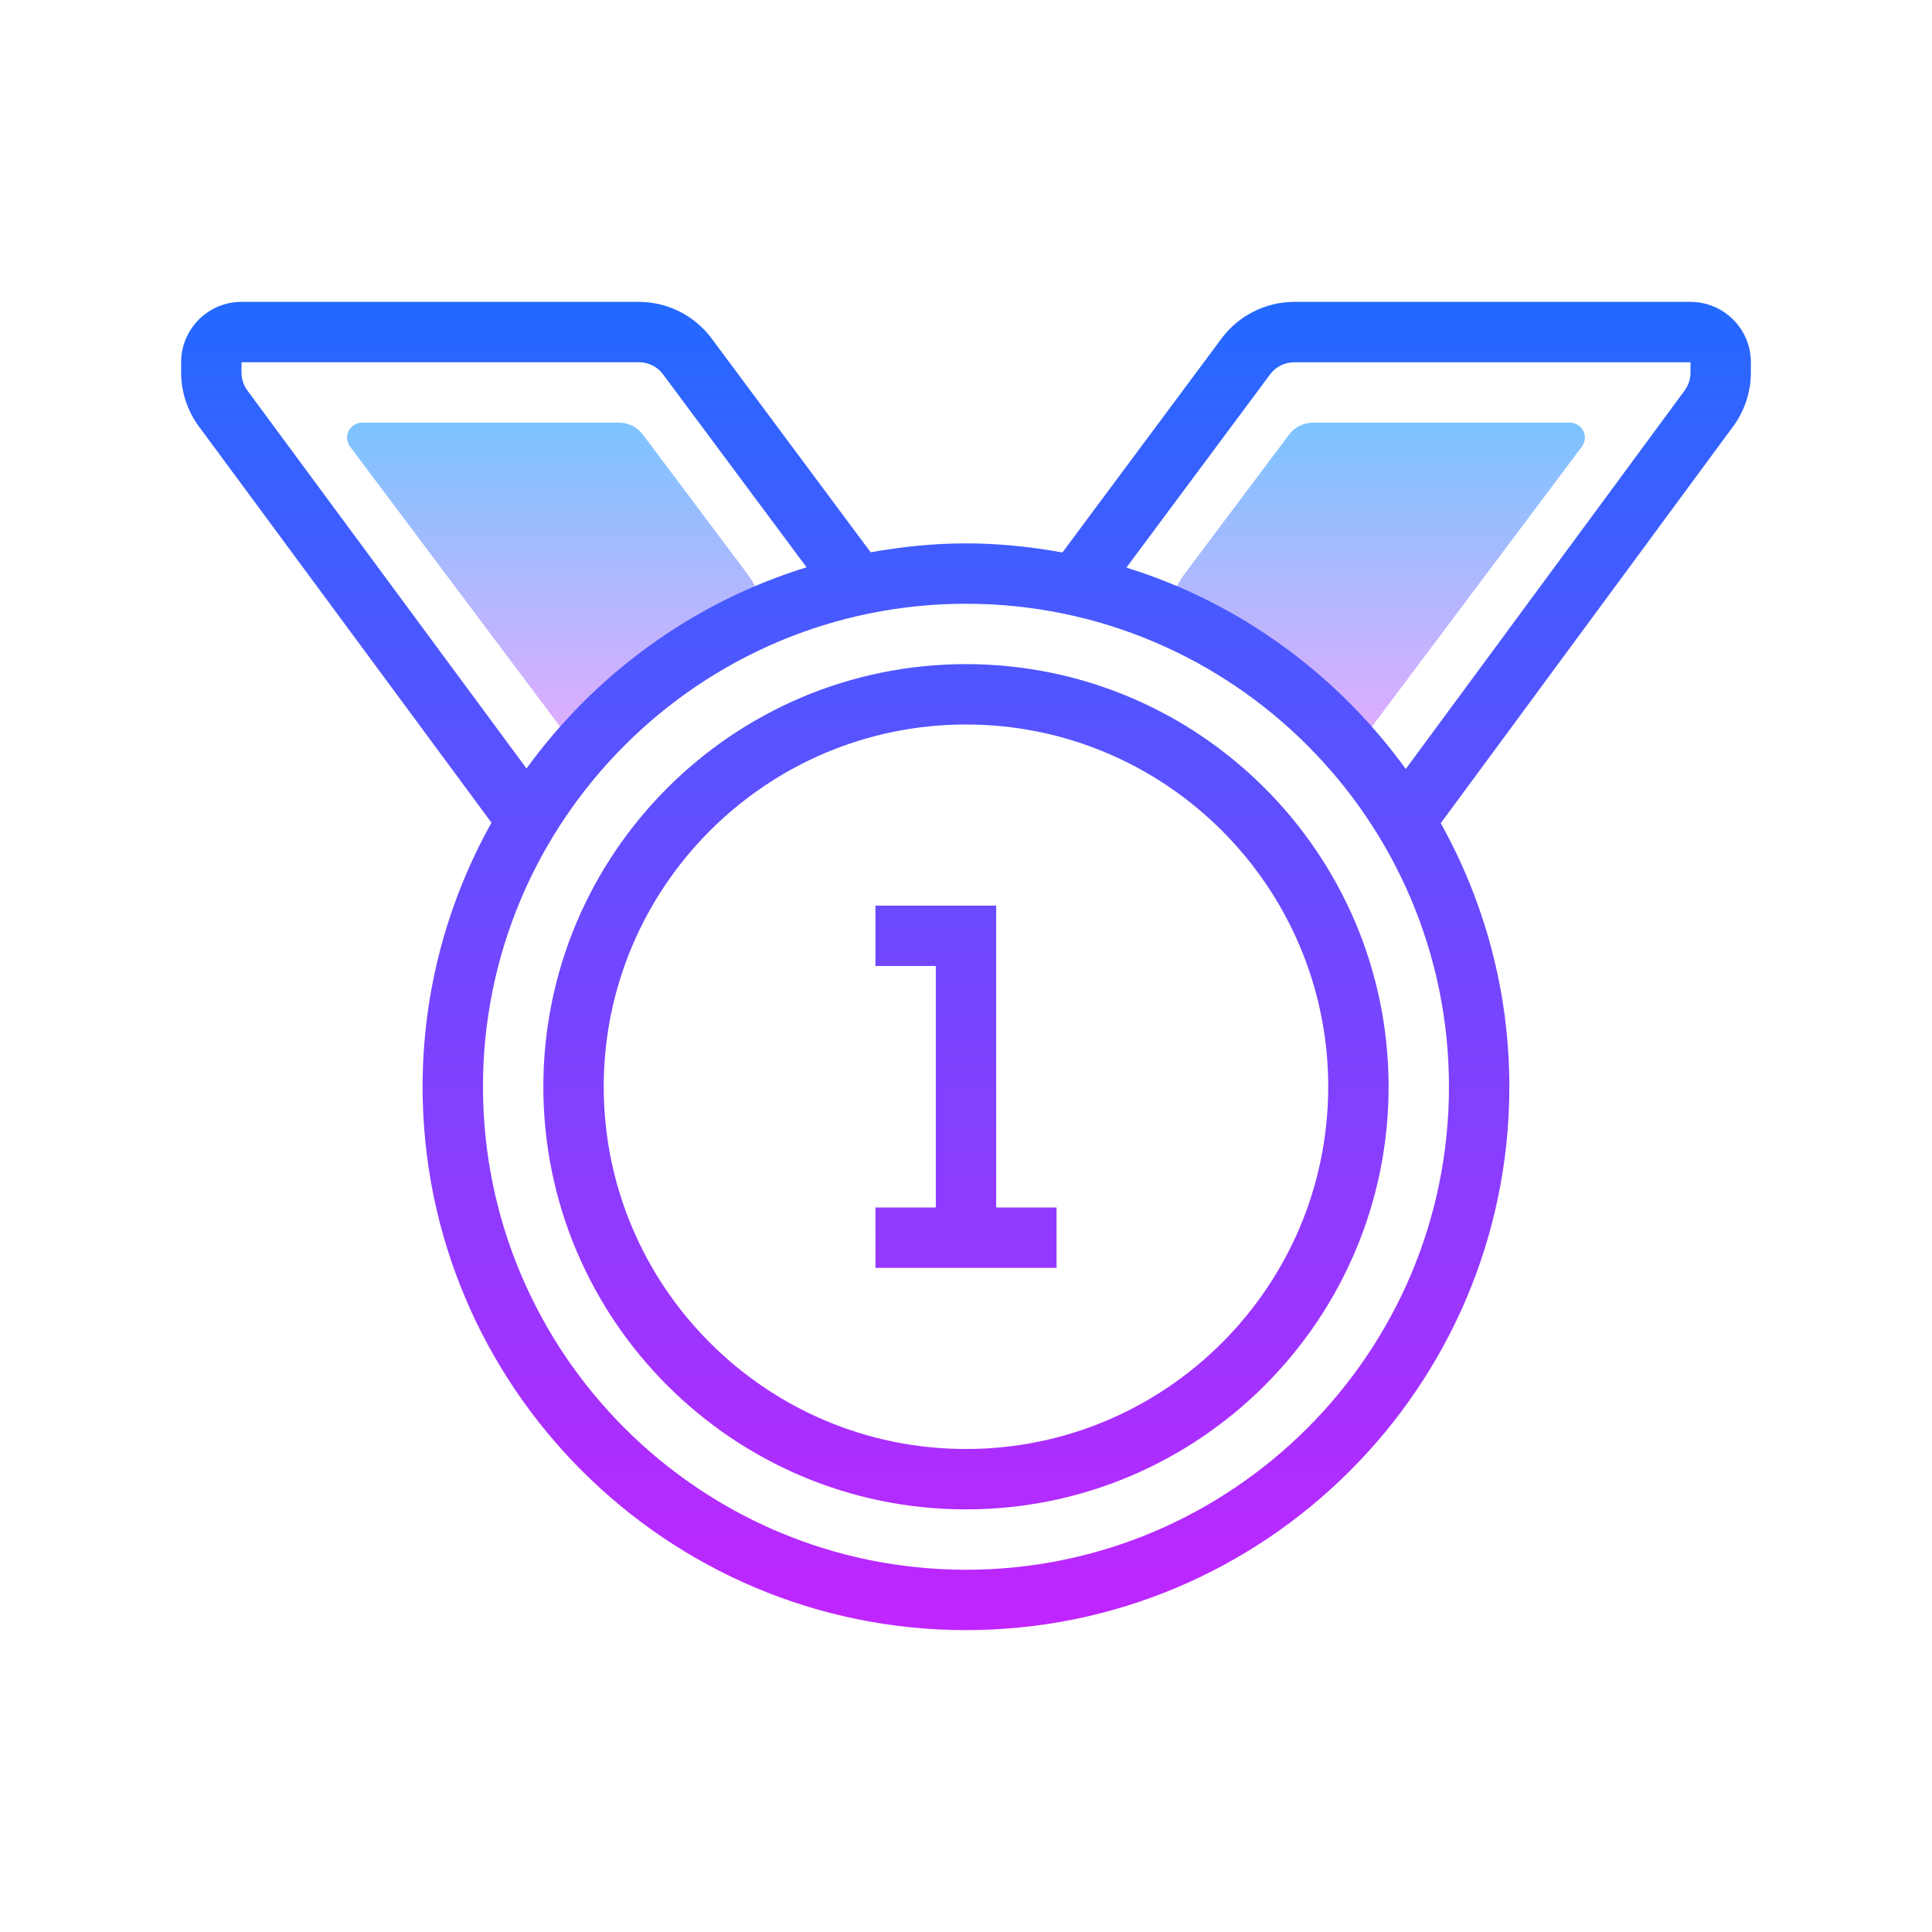
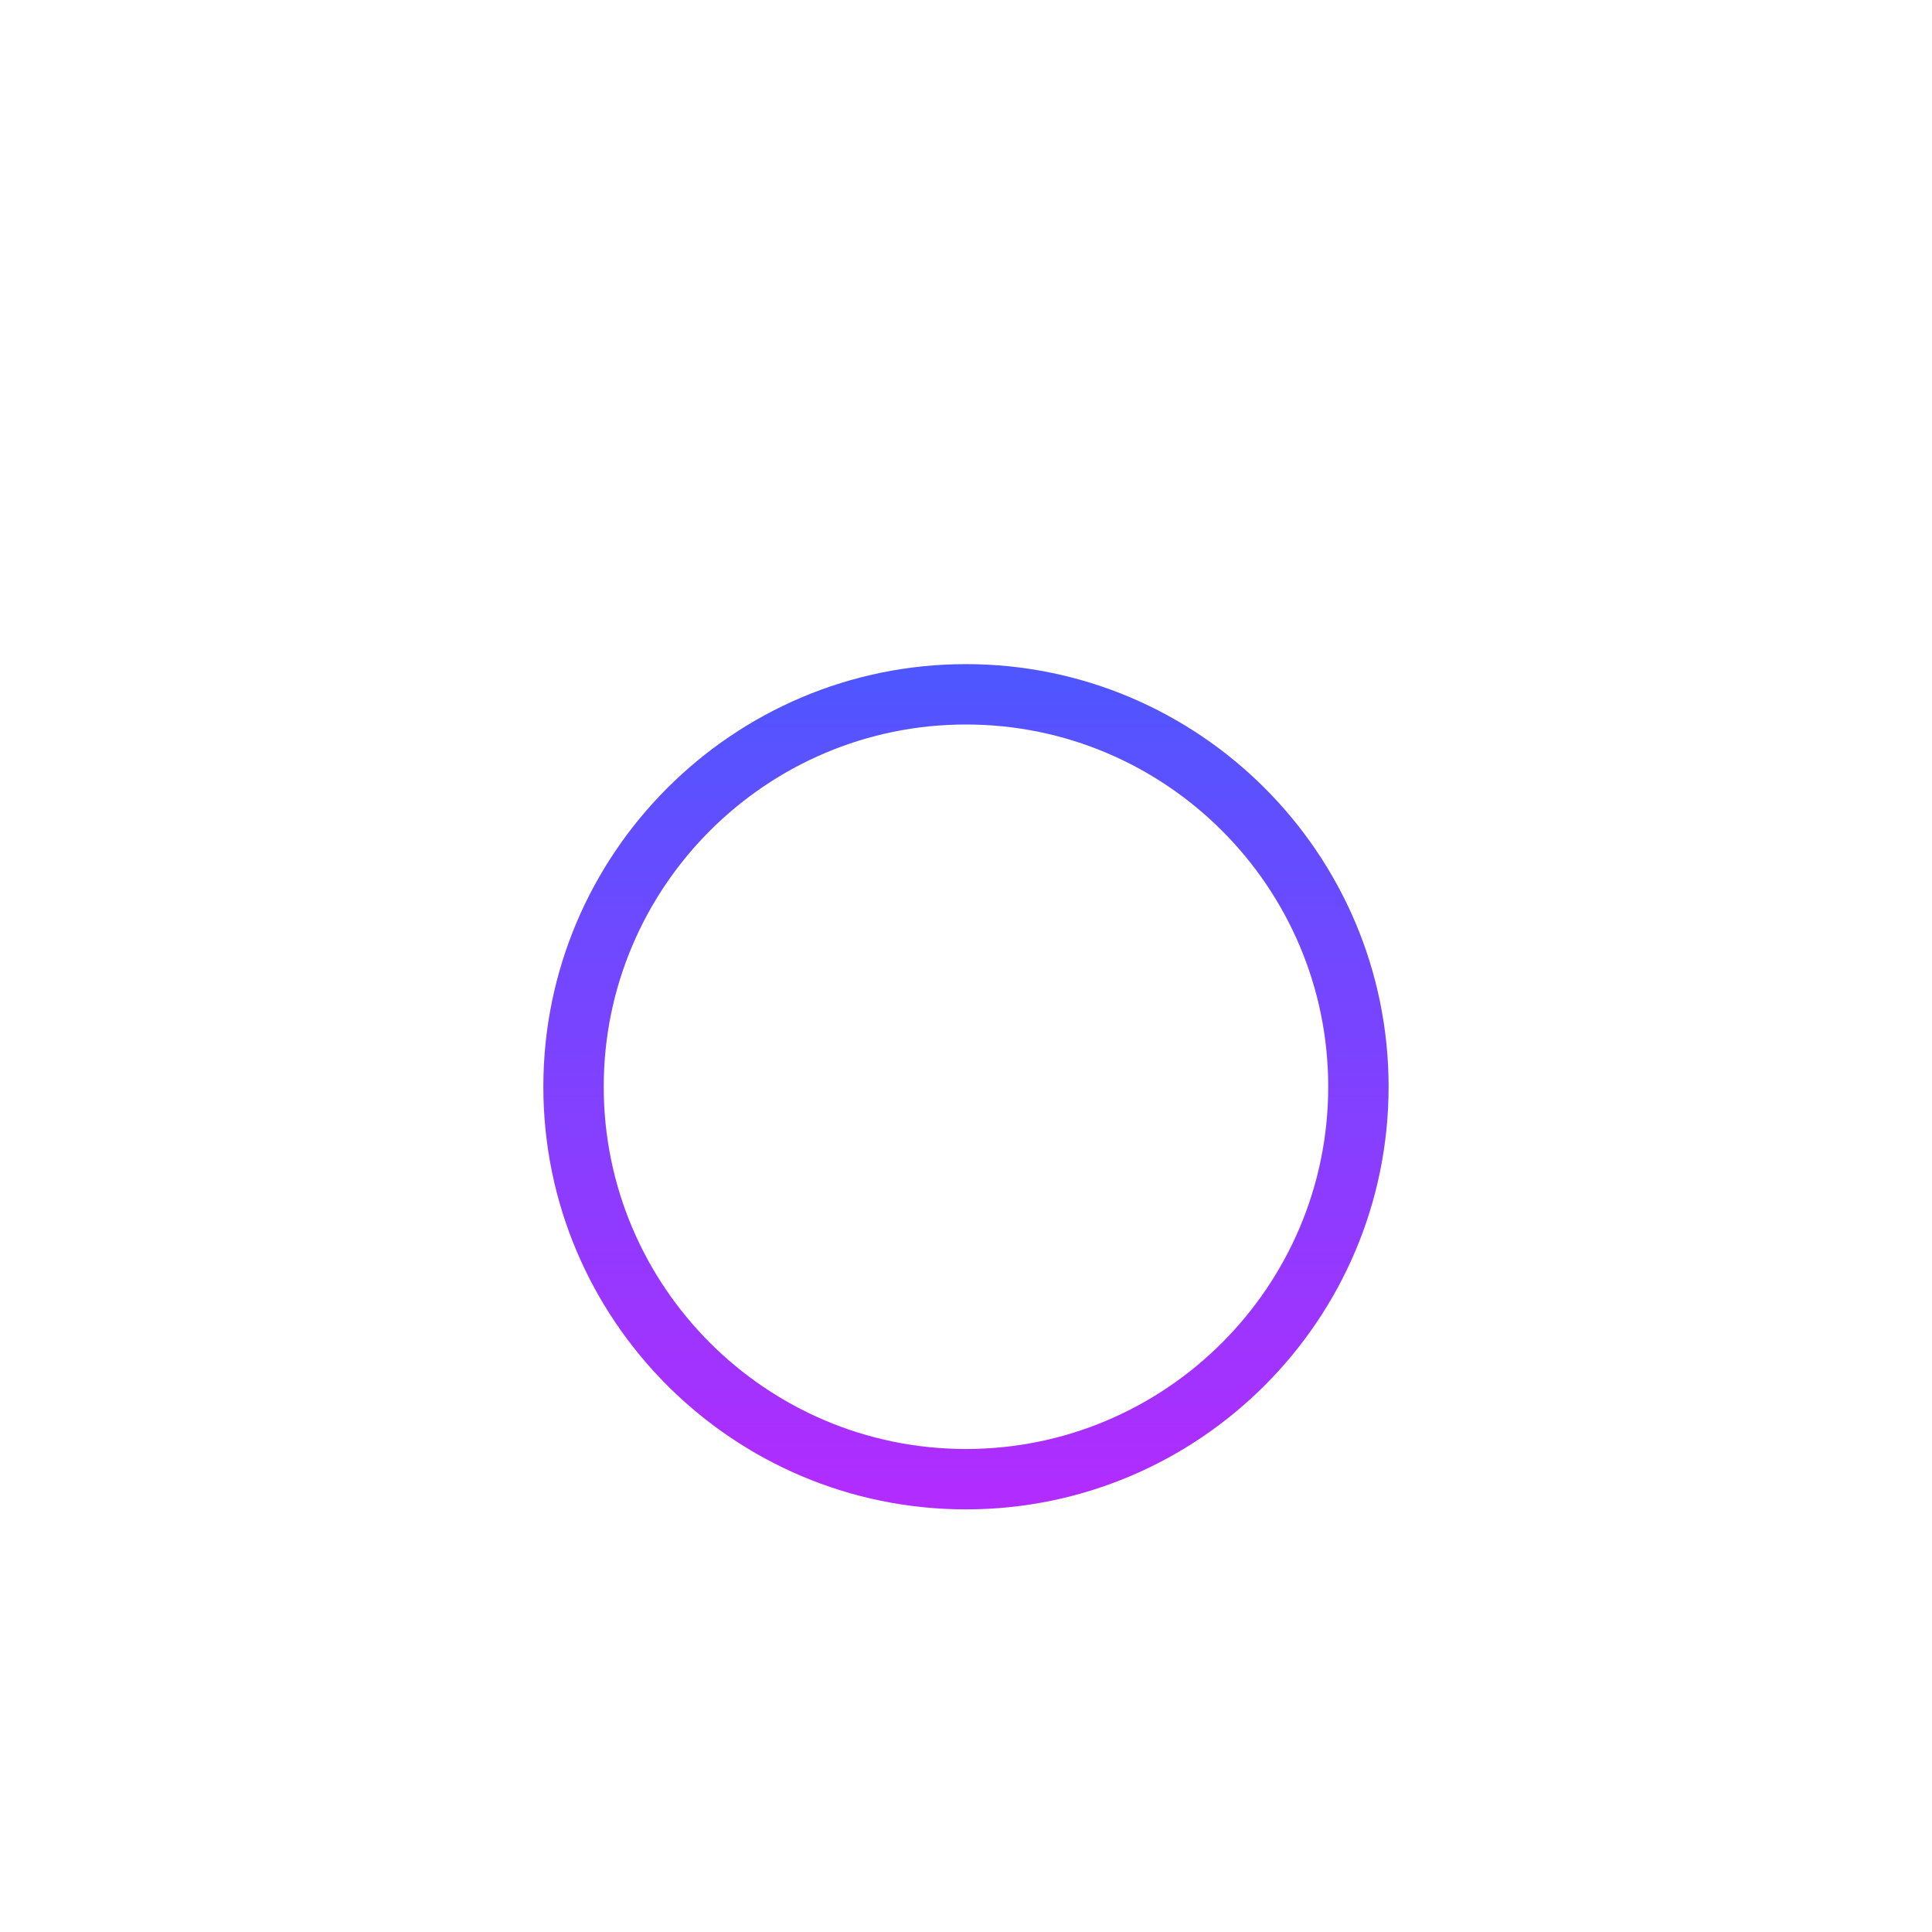
<svg xmlns="http://www.w3.org/2000/svg" version="1.1" id="Слой_1" x="0px" y="0px" viewBox="0 0 64 64" style="enable-background:new 0 0 64 64;" xml:space="preserve">
  <linearGradient id="SVGID_1__49449" gradientUnits="userSpaceOnUse" x1="18.331" y1="12.5" x2="18.331" y2="25.04" spreadMethod="reflect">
    <stop offset="0" style="stop-color:#6DC7FF" />
    <stop offset="1" style="stop-color:#E6ABFF" />
  </linearGradient>
-   <path style="fill:url(#SVGID_1__49449);" d="M24.749,19l-3.45-4.6c-0.189-0.252-0.485-0.4-0.8-0.4h-8.502  c-0.411,0-0.646,0.469-0.399,0.798l7.173,9.564c0.519,0.692,1.603,0.517,1.876-0.304L22.999,22h0.25  C24.999,21,25.676,20.236,24.749,19z" />
  <linearGradient id="SVGID_2__49449" gradientUnits="userSpaceOnUse" x1="45.668" y1="12.5" x2="45.668" y2="25.04" spreadMethod="reflect">
    <stop offset="0" style="stop-color:#6DC7FF" />
    <stop offset="1" style="stop-color:#E6ABFF" />
  </linearGradient>
-   <path style="fill:url(#SVGID_2__49449);" d="M39.249,19l3.45-4.6c0.189-0.252,0.485-0.4,0.8-0.4h8.502c0.411,0,0.646,0.469,0.399,0.798  l-7.173,9.564c-0.519,0.692-1.603,0.517-1.876-0.304L40.999,22h-0.25C38.999,21,38.322,20.236,39.249,19z" />
  <linearGradient id="SVGID_3__49449" gradientUnits="userSpaceOnUse" x1="32" y1="7.5" x2="32" y2="56" spreadMethod="reflect">
    <stop offset="0" style="stop-color:#1A6DFF" />
    <stop offset="1" style="stop-color:#C822FF" />
  </linearGradient>
-   <path style="fill:url(#SVGID_3__49449);" d="M55.999,10H42.872c-0.943,0-1.842,0.452-2.403,1.208l-5.275,7.093  C34.155,18.114,33.091,18,31.999,18c-1.079,0-2.13,0.112-3.158,0.295l-5.271-7.086C23.009,10.452,22.11,10,21.167,10H7.999  C6.896,10,6,10.897,6,12v0.343c0,0.637,0.208,1.269,0.586,1.78l9.695,13.13c-1.448,2.592-2.282,5.573-2.282,8.747  c0,9.925,8.075,18,18,18s18-8.075,18-18c0-3.167-0.829-6.143-2.272-8.731l9.688-13.147C57.792,13.61,58,12.979,58,12.344V12  C58,10.897,57.103,10,55.999,10z M8.195,12.936C8.069,12.765,8,12.555,8,12.343V12h13.167c0.313,0,0.611,0.149,0.798,0.401  l4.754,6.392c-3.773,1.161-7.008,3.539-9.278,6.664L8.195,12.936z M31.999,52c-8.822,0-16-7.178-16-16s7.178-16,16-16  s16,7.178,16,16S40.821,52,31.999,52z M56,12.344c0,0.211-0.069,0.421-0.194,0.592l-9.238,12.537  c-2.263-3.123-5.49-5.504-9.255-6.67l4.761-6.402c0.187-0.251,0.484-0.4,0.798-0.4H56V12.344z" />
  <linearGradient id="SVGID_4__49449" gradientUnits="userSpaceOnUse" x1="31.999" y1="7.5" x2="31.999" y2="56" spreadMethod="reflect">
    <stop offset="0" style="stop-color:#1A6DFF" />
    <stop offset="1" style="stop-color:#C822FF" />
  </linearGradient>
  <path style="fill:url(#SVGID_4__49449);" d="M31.999,22c-7.72,0-14,6.28-14,14s6.28,14,14,14s14-6.28,14-14S39.719,22,31.999,22z   M31.999,48c-6.617,0-12-5.383-12-12s5.383-12,12-12s12,5.383,12,12S38.616,48,31.999,48z" />
  <linearGradient id="SVGID_5__49449" gradientUnits="userSpaceOnUse" x1="32" y1="7.5" x2="32" y2="56" spreadMethod="reflect">
    <stop offset="0" style="stop-color:#1A6DFF" />
    <stop offset="1" style="stop-color:#C822FF" />
  </linearGradient>
-   <polygon style="fill:url(#SVGID_5__49449);" points="33,30 29,30 29,32 31,32 31,40 29,40 29,42 35,42 35,40 33,40 " />
</svg>